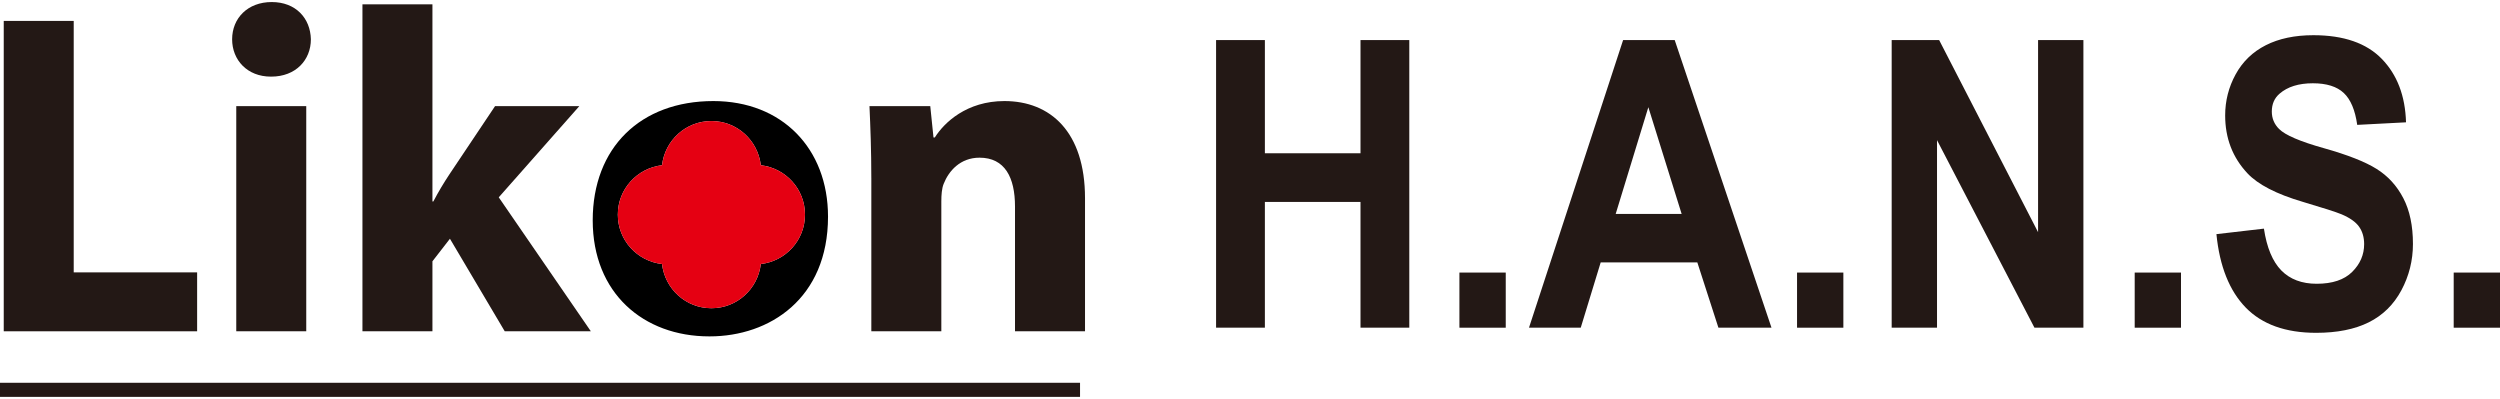
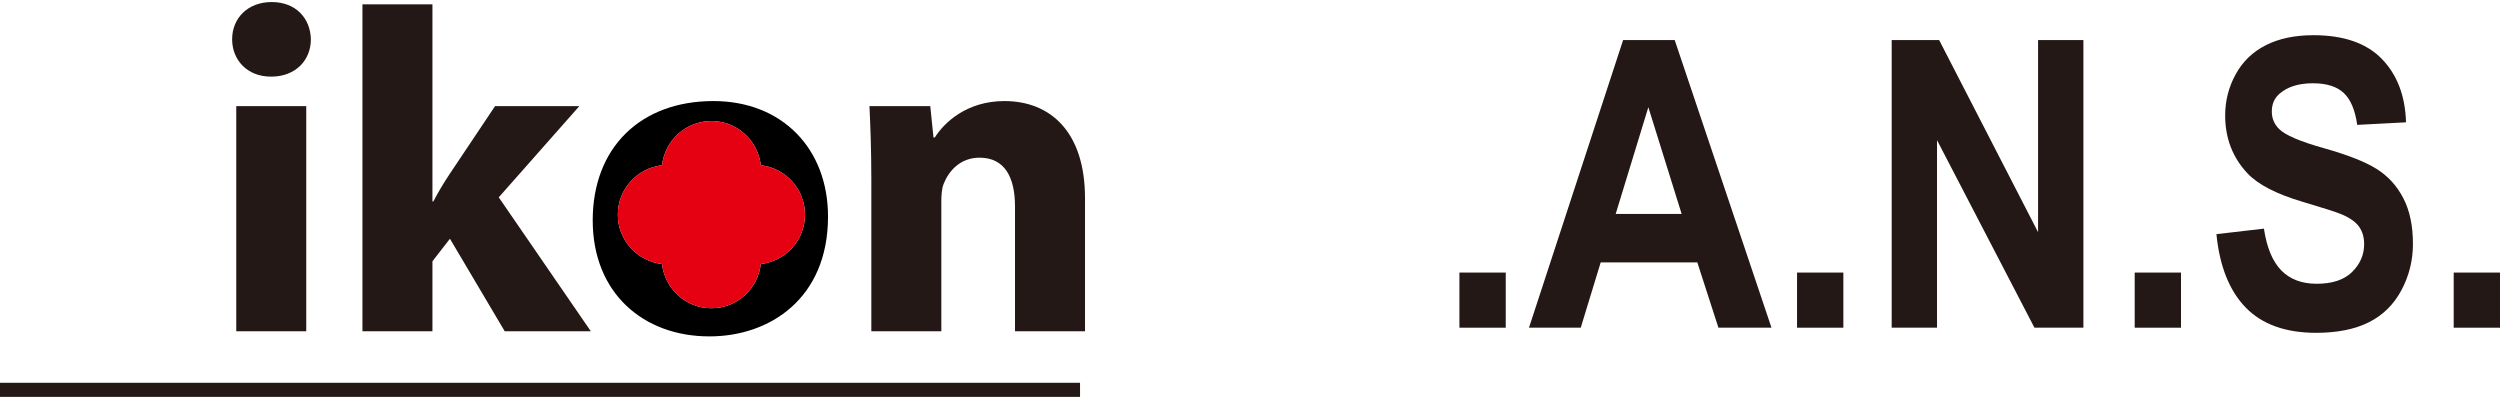
<svg xmlns="http://www.w3.org/2000/svg" id="_圖層_1" data-name="圖層_1" version="1.1" viewBox="0 0 188 30">
  <g>
-     <path d="M91.449,24.643V3.014h3.67v8.514h7.191V3.014h3.669v21.629h-3.669v-9.456h-7.191v9.456h-3.67Z" fill="#231815" />
    <path d="M109.748,24.643v-4.146h3.484v4.146h-3.484Z" fill="#231815" />
    <path d="M133.217,24.643h-3.992l-1.587-4.913h-7.265l-1.501,4.913h-3.892l7.078-21.629h3.88l7.278,21.629ZM126.459,16.086l-2.504-8.025-2.455,8.025h4.958Z" fill="#231815" />
    <path d="M135.138,24.643v-4.146h3.483v4.146h-3.483Z" fill="#231815" />
    <path d="M142.254,24.643V3.014h3.57l7.439,14.445V3.014h3.409v21.629h-3.681l-7.327-14.103v14.103h-3.41Z" fill="#231815" />
    <path d="M160.529,24.643v-4.146h3.482v4.146h-3.482Z" fill="#231815" />
    <path d="M166.677,17.607l3.57-.414c.214,1.427.65,2.473,1.307,3.143.657.669,1.544,1.003,2.659,1.003,1.182,0,2.073-.297,2.672-.893.6-.596.899-1.292.899-2.088,0-.51-.125-.946-.378-1.306-.252-.358-.692-.669-1.319-.936-.43-.178-1.411-.491-2.939-.944-1.967-.581-3.347-1.294-4.14-2.139-1.116-1.191-1.675-2.641-1.675-4.352,0-1.101.263-2.133.788-3.091.524-.958,1.281-1.689,2.268-2.19s2.18-.753,3.576-.753c2.282,0,3.998.596,5.151,1.785,1.154,1.191,1.759,2.78,1.817,4.766l-3.67.192c-.158-1.112-.493-1.912-1.01-2.397-.517-.487-1.292-.731-2.325-.731-1.067,0-1.901.26-2.504.782-.389.334-.584.782-.584,1.343,0,.51.182.948.546,1.312.463.463,1.588.944,3.373,1.445,1.785.502,3.106,1.022,3.96,1.558.856.534,1.525,1.267,2.008,2.197.484.929.726,2.078.726,3.445,0,1.239-.29,2.399-.868,3.482-.579,1.081-1.397,1.885-2.455,2.412-1.058.526-2.377.79-3.955.79-2.297,0-4.062-.633-5.294-1.896-1.23-1.265-1.966-3.106-2.206-5.525Z" fill="#231815" />
    <path d="M184.518,24.643v-4.146h3.482v4.146h-3.482Z" fill="#231815" />
  </g>
  <rect y="28.785" width="81.219" height="1.06" fill="#231815" />
-   <path d="M.281,1.573h5.262v18.91h9.281v4.43H.281V1.573Z" fill="#231815" />
  <path d="M20.365,5.762c-1.766,0-2.909-1.245-2.909-2.805,0-1.593,1.176-2.803,2.978-2.803s2.908,1.21,2.944,2.803c0,1.56-1.143,2.805-2.979,2.805h-.034ZM17.767,24.913V7.981h5.263v16.932h-5.263Z" fill="#231815" />
  <path d="M32.518,15.148h.07c.381-.727.796-1.419,1.212-2.043l3.428-5.124h6.337l-6.059,6.858,6.925,10.074h-6.475l-4.121-6.96-1.316,1.697v5.263h-5.263V.326h5.263v14.822Z" fill="#231815" />
  <path d="M65.523,13.381c0-2.111-.07-3.877-.139-5.4h4.572l.242,2.354h.103c.694-1.11,2.39-2.735,5.23-2.735,3.463,0,6.062,2.317,6.062,7.306v10.007h-5.265v-9.384c0-2.182-.763-3.671-2.668-3.671-1.453,0-2.319,1.003-2.699,1.973-.139.348-.173.831-.173,1.316v9.765h-5.264v-11.532Z" fill="#231815" />
  <path d="M53.644,7.6c-5.471,0-9.072,3.497-9.072,8.969s3.811,8.727,8.762,8.727h.035c4.502,0,8.898-2.841,8.898-9.006,0-5.124-3.463-8.69-8.623-8.69ZM57.213,19.855c-.218,1.867-1.787,3.323-3.715,3.323s-3.497-1.455-3.714-3.323c-1.868-.217-3.325-1.787-3.325-3.714s1.457-3.497,3.325-3.716c.217-1.865,1.785-3.323,3.714-3.323s3.497,1.458,3.715,3.323c1.867.221,3.322,1.789,3.322,3.716s-1.455,3.497-3.322,3.714Z" />
  <path d="M57.213,12.425c-.218-1.865-1.787-3.323-3.715-3.323s-3.497,1.458-3.714,3.323c-1.868.219-3.325,1.789-3.325,3.716s1.457,3.497,3.325,3.714c.217,1.867,1.785,3.323,3.714,3.323s3.497-1.455,3.715-3.323c1.867-.217,3.322-1.787,3.322-3.714s-1.455-3.494-3.322-3.716Z" fill="#e50012" />
</svg>